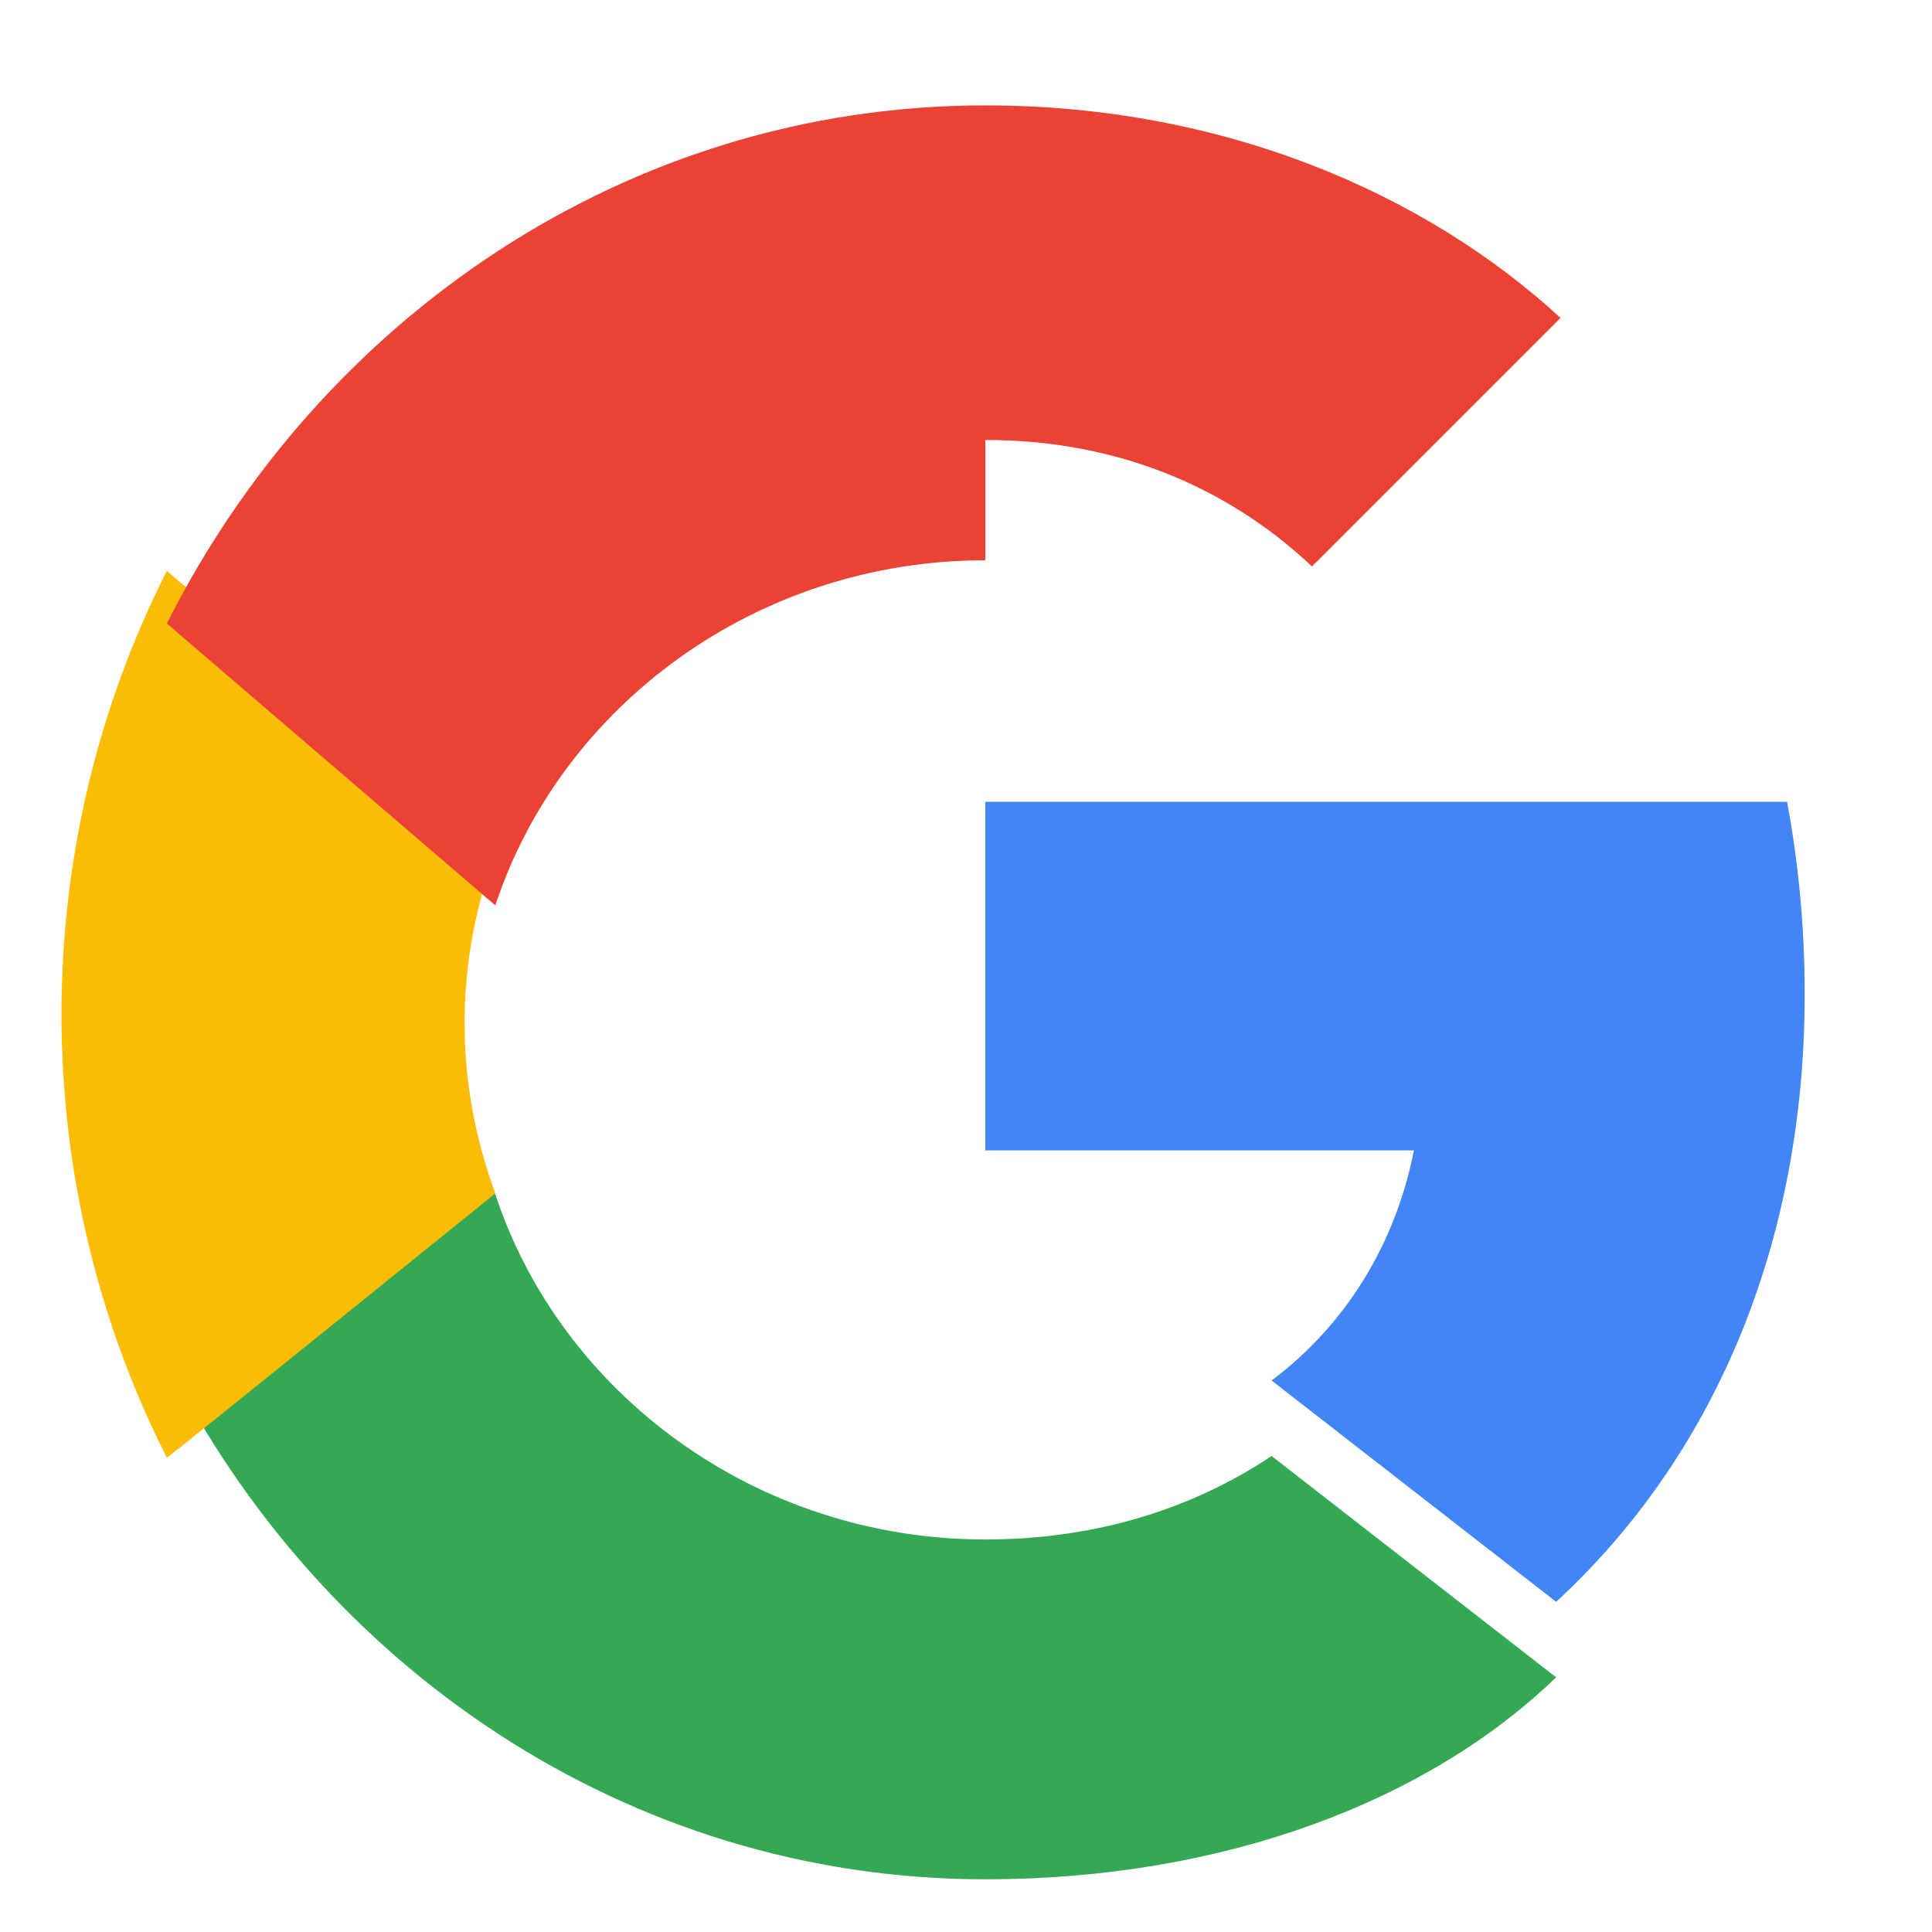
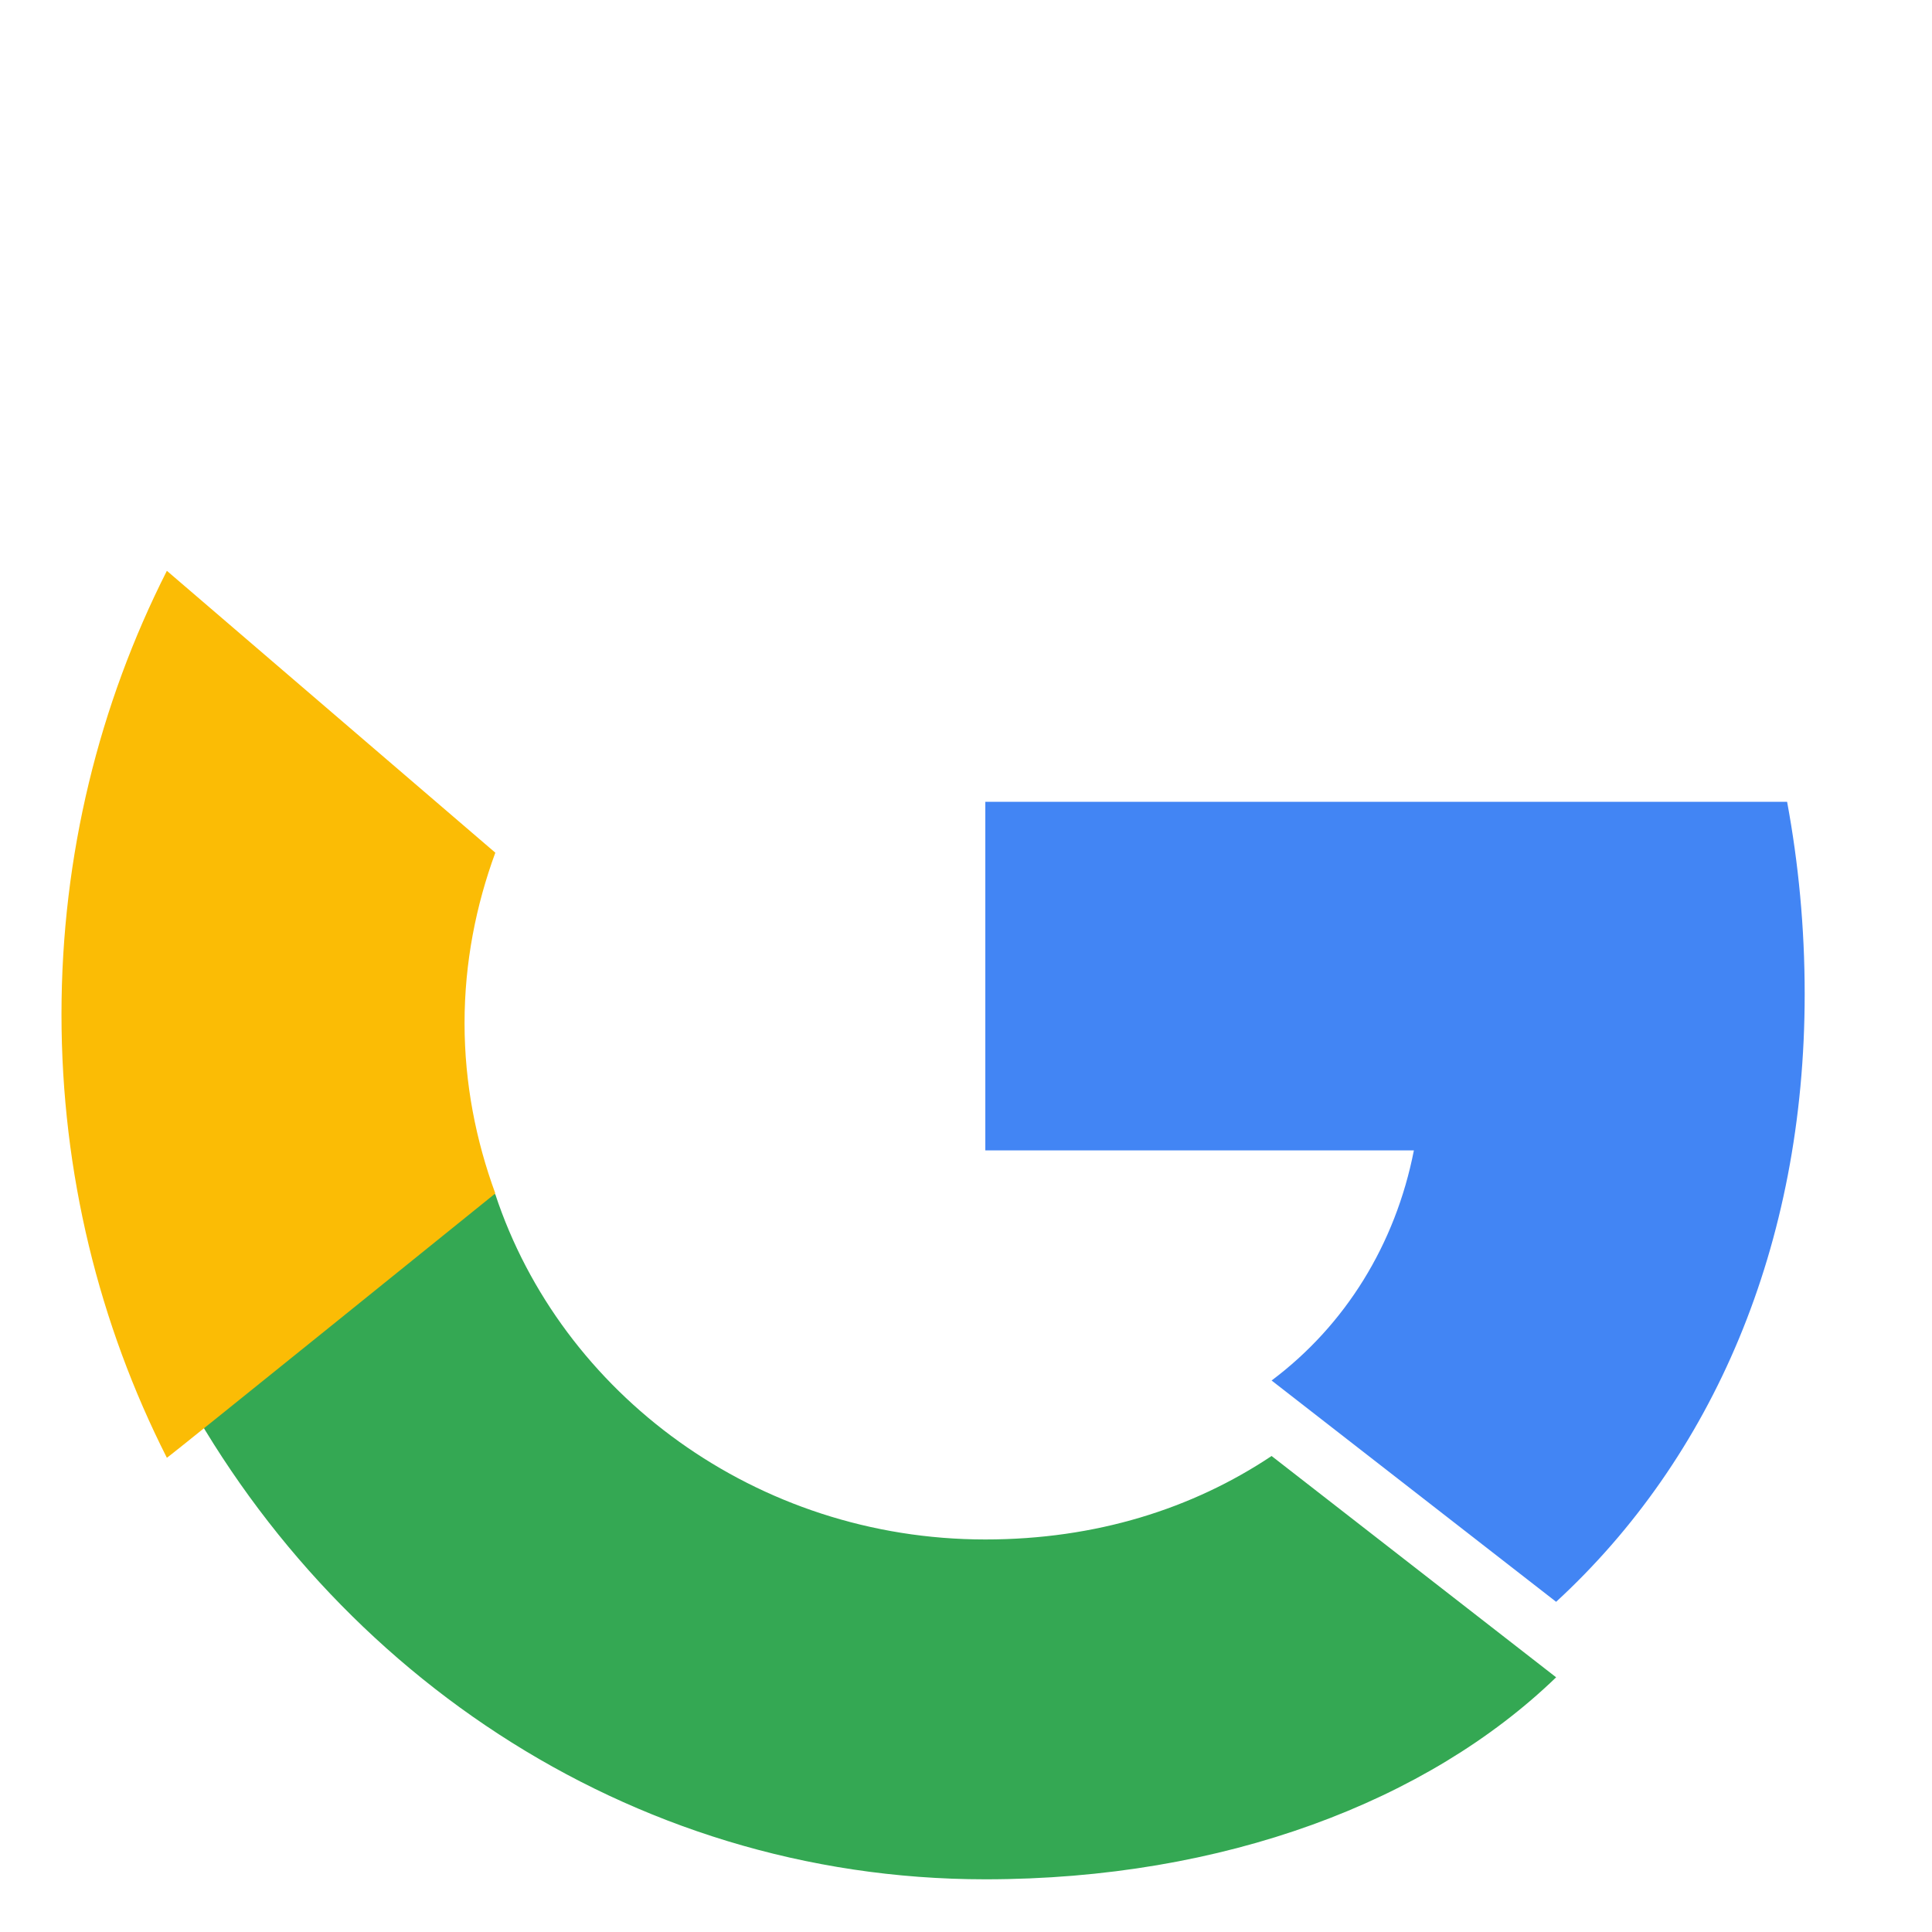
<svg xmlns="http://www.w3.org/2000/svg" width="40" height="40" viewBox="0 0 40 40" fill="none">
  <path d="M20.4 16.364V23.818H29.273C28.891 25.764 27.855 27.436 26.327 28.582L32.218 33.164C35.455 30.182 37.364 25.8 37.364 20.582C37.364 19.2 37.236 17.873 37 16.6H20.4V16.364Z" fill="#4285F4" />
  <path d="M9.073 23.891L7.855 24.818L3.455 28.182C6.618 34.473 12.964 38.909 20.4 38.909C25.346 38.909 29.564 37.291 32.218 34.727L26.327 30.145C24.691 31.236 22.691 31.873 20.4 31.873C15.655 31.873 11.618 28.855 10.255 24.727L9.073 23.891Z" fill="#34A853" />
  <path d="M3.455 11.818C2.055 14.582 1.273 17.709 1.273 21C1.273 24.291 2.055 27.418 3.455 30.182C3.455 30.2 10.255 24.709 10.255 24.709C9.855 23.618 9.618 22.436 9.618 21.182C9.618 19.927 9.855 18.745 10.255 17.654L3.455 11.818Z" fill="#FBBC05" />
-   <path d="M20.4 9.109C23 9.109 25.327 10 27.164 11.727L32.309 6.582C29.527 4.018 25.346 2.182 20.4 2.182C12.964 2.182 6.618 6.618 3.455 12.909L10.255 18.745C11.618 14.618 15.655 11.6 20.4 11.6V9.109Z" fill="#EA4335" />
</svg>